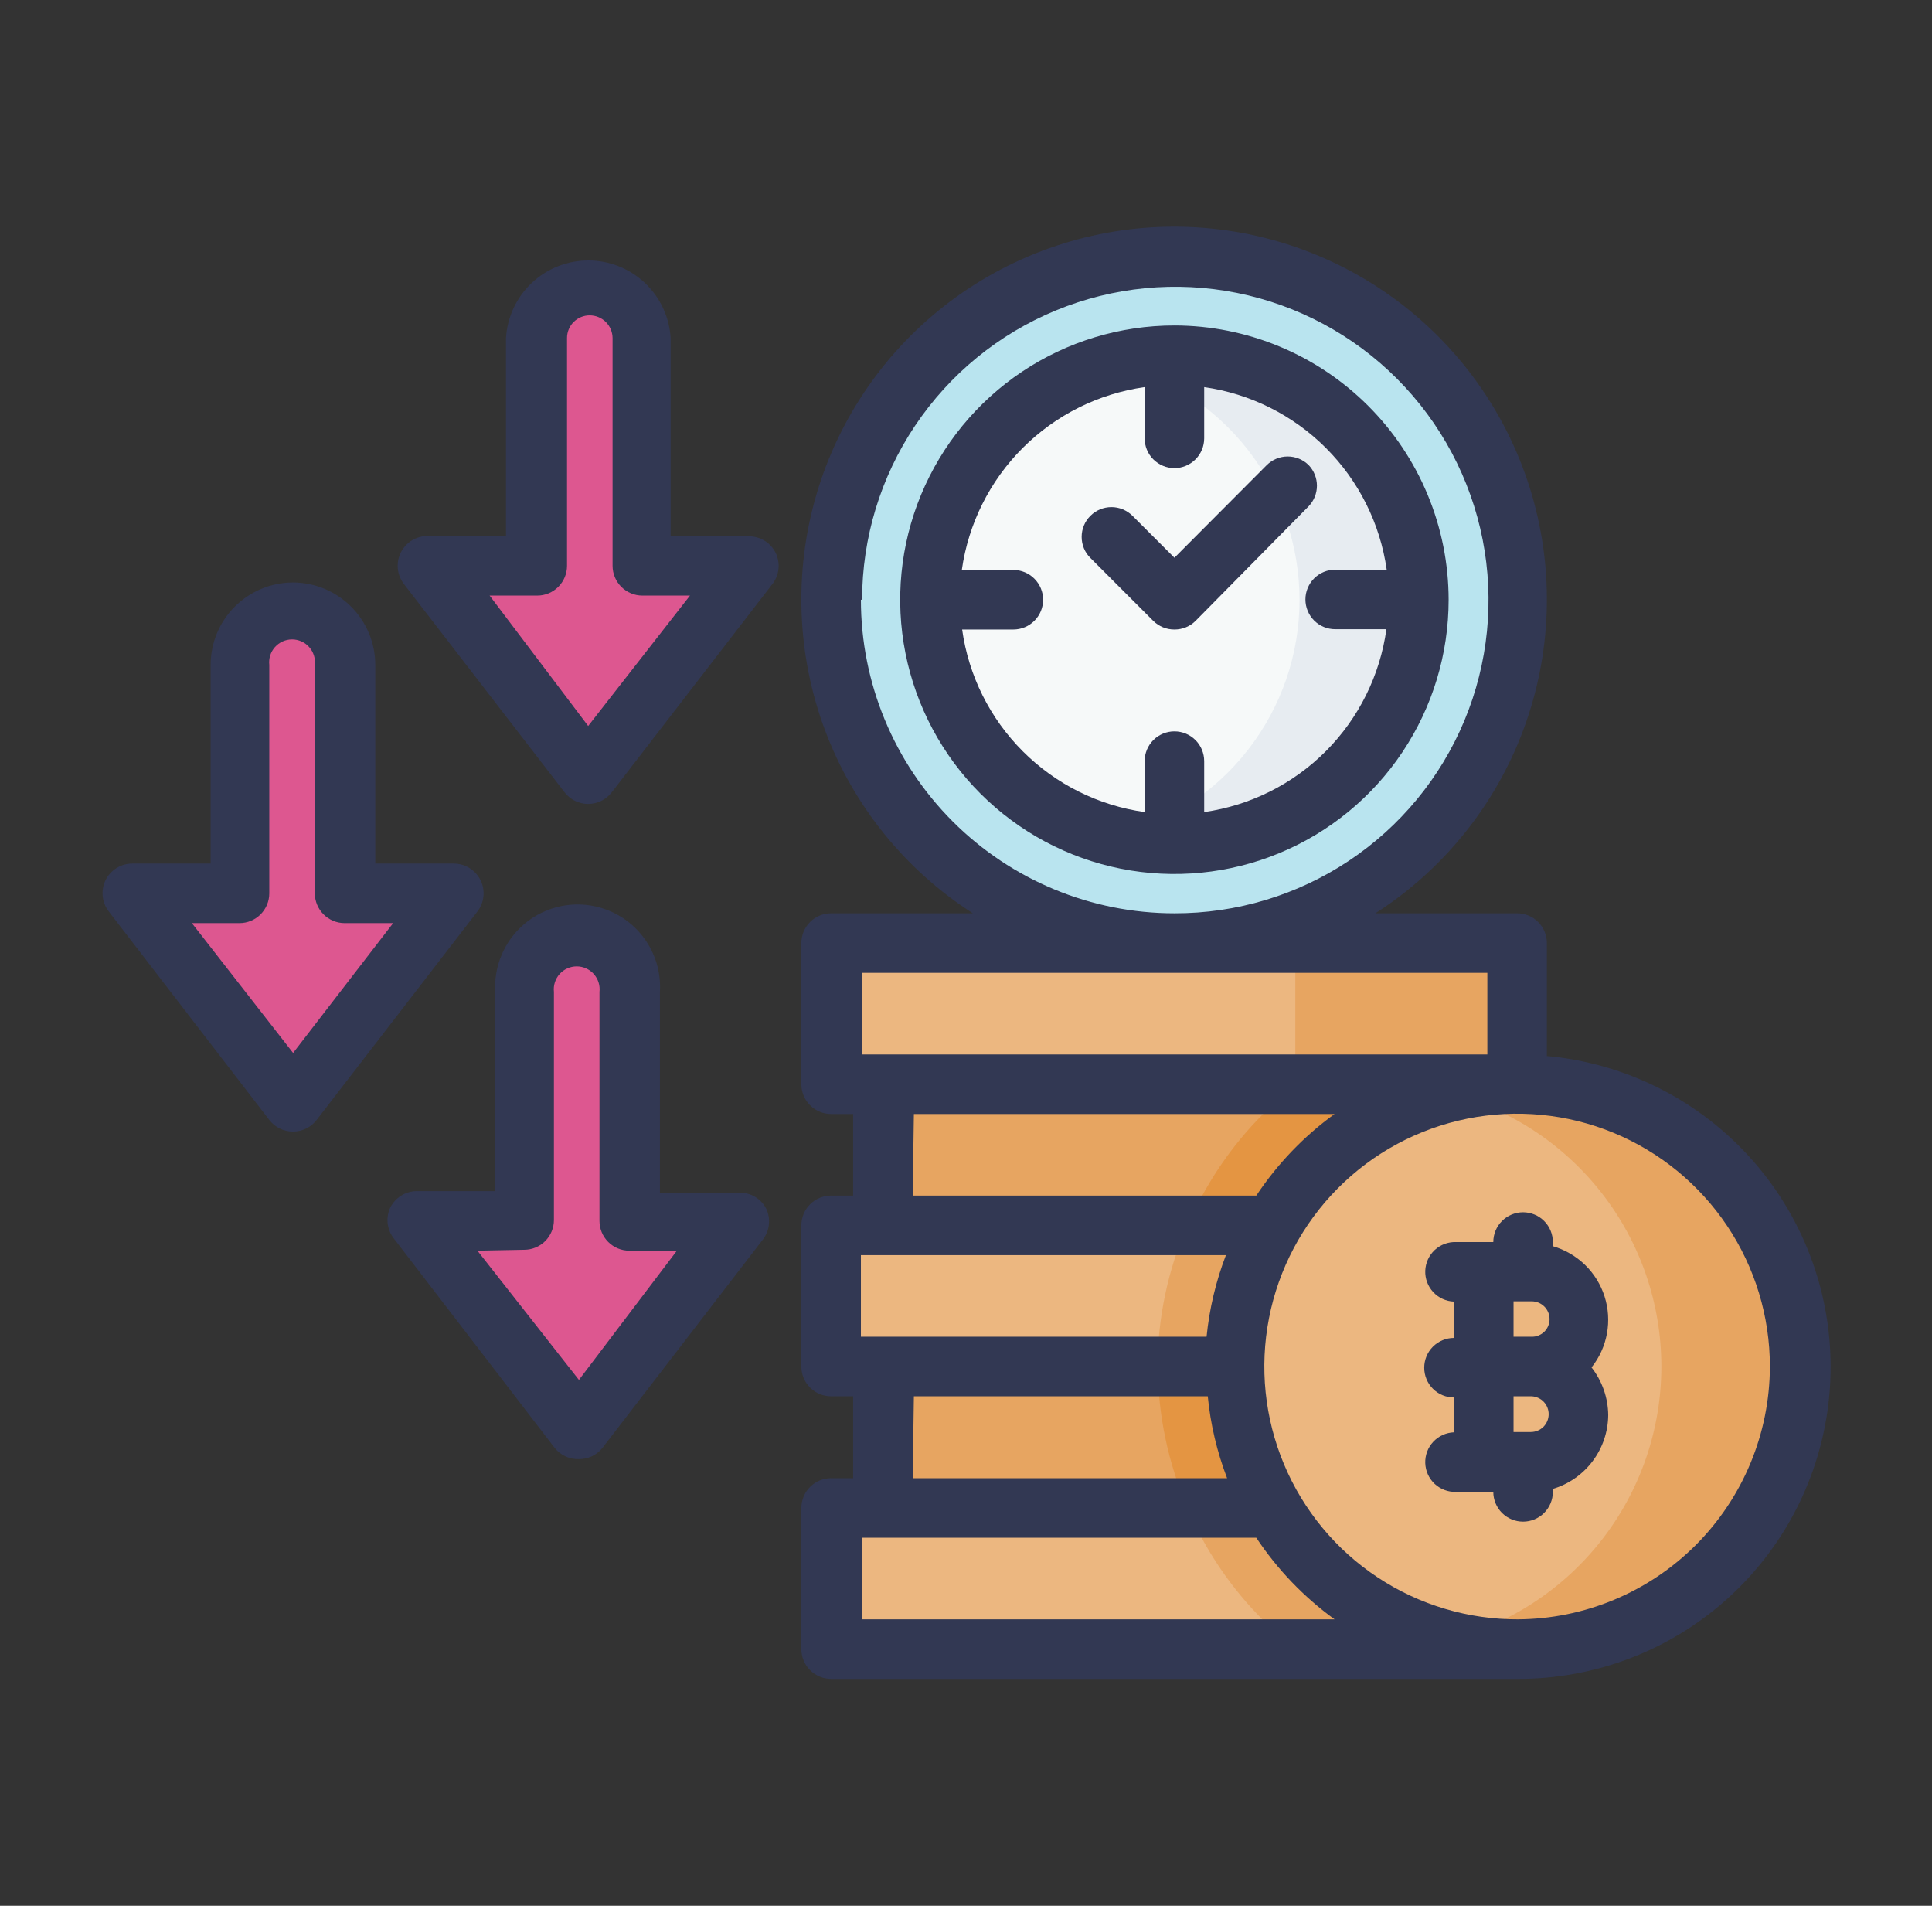
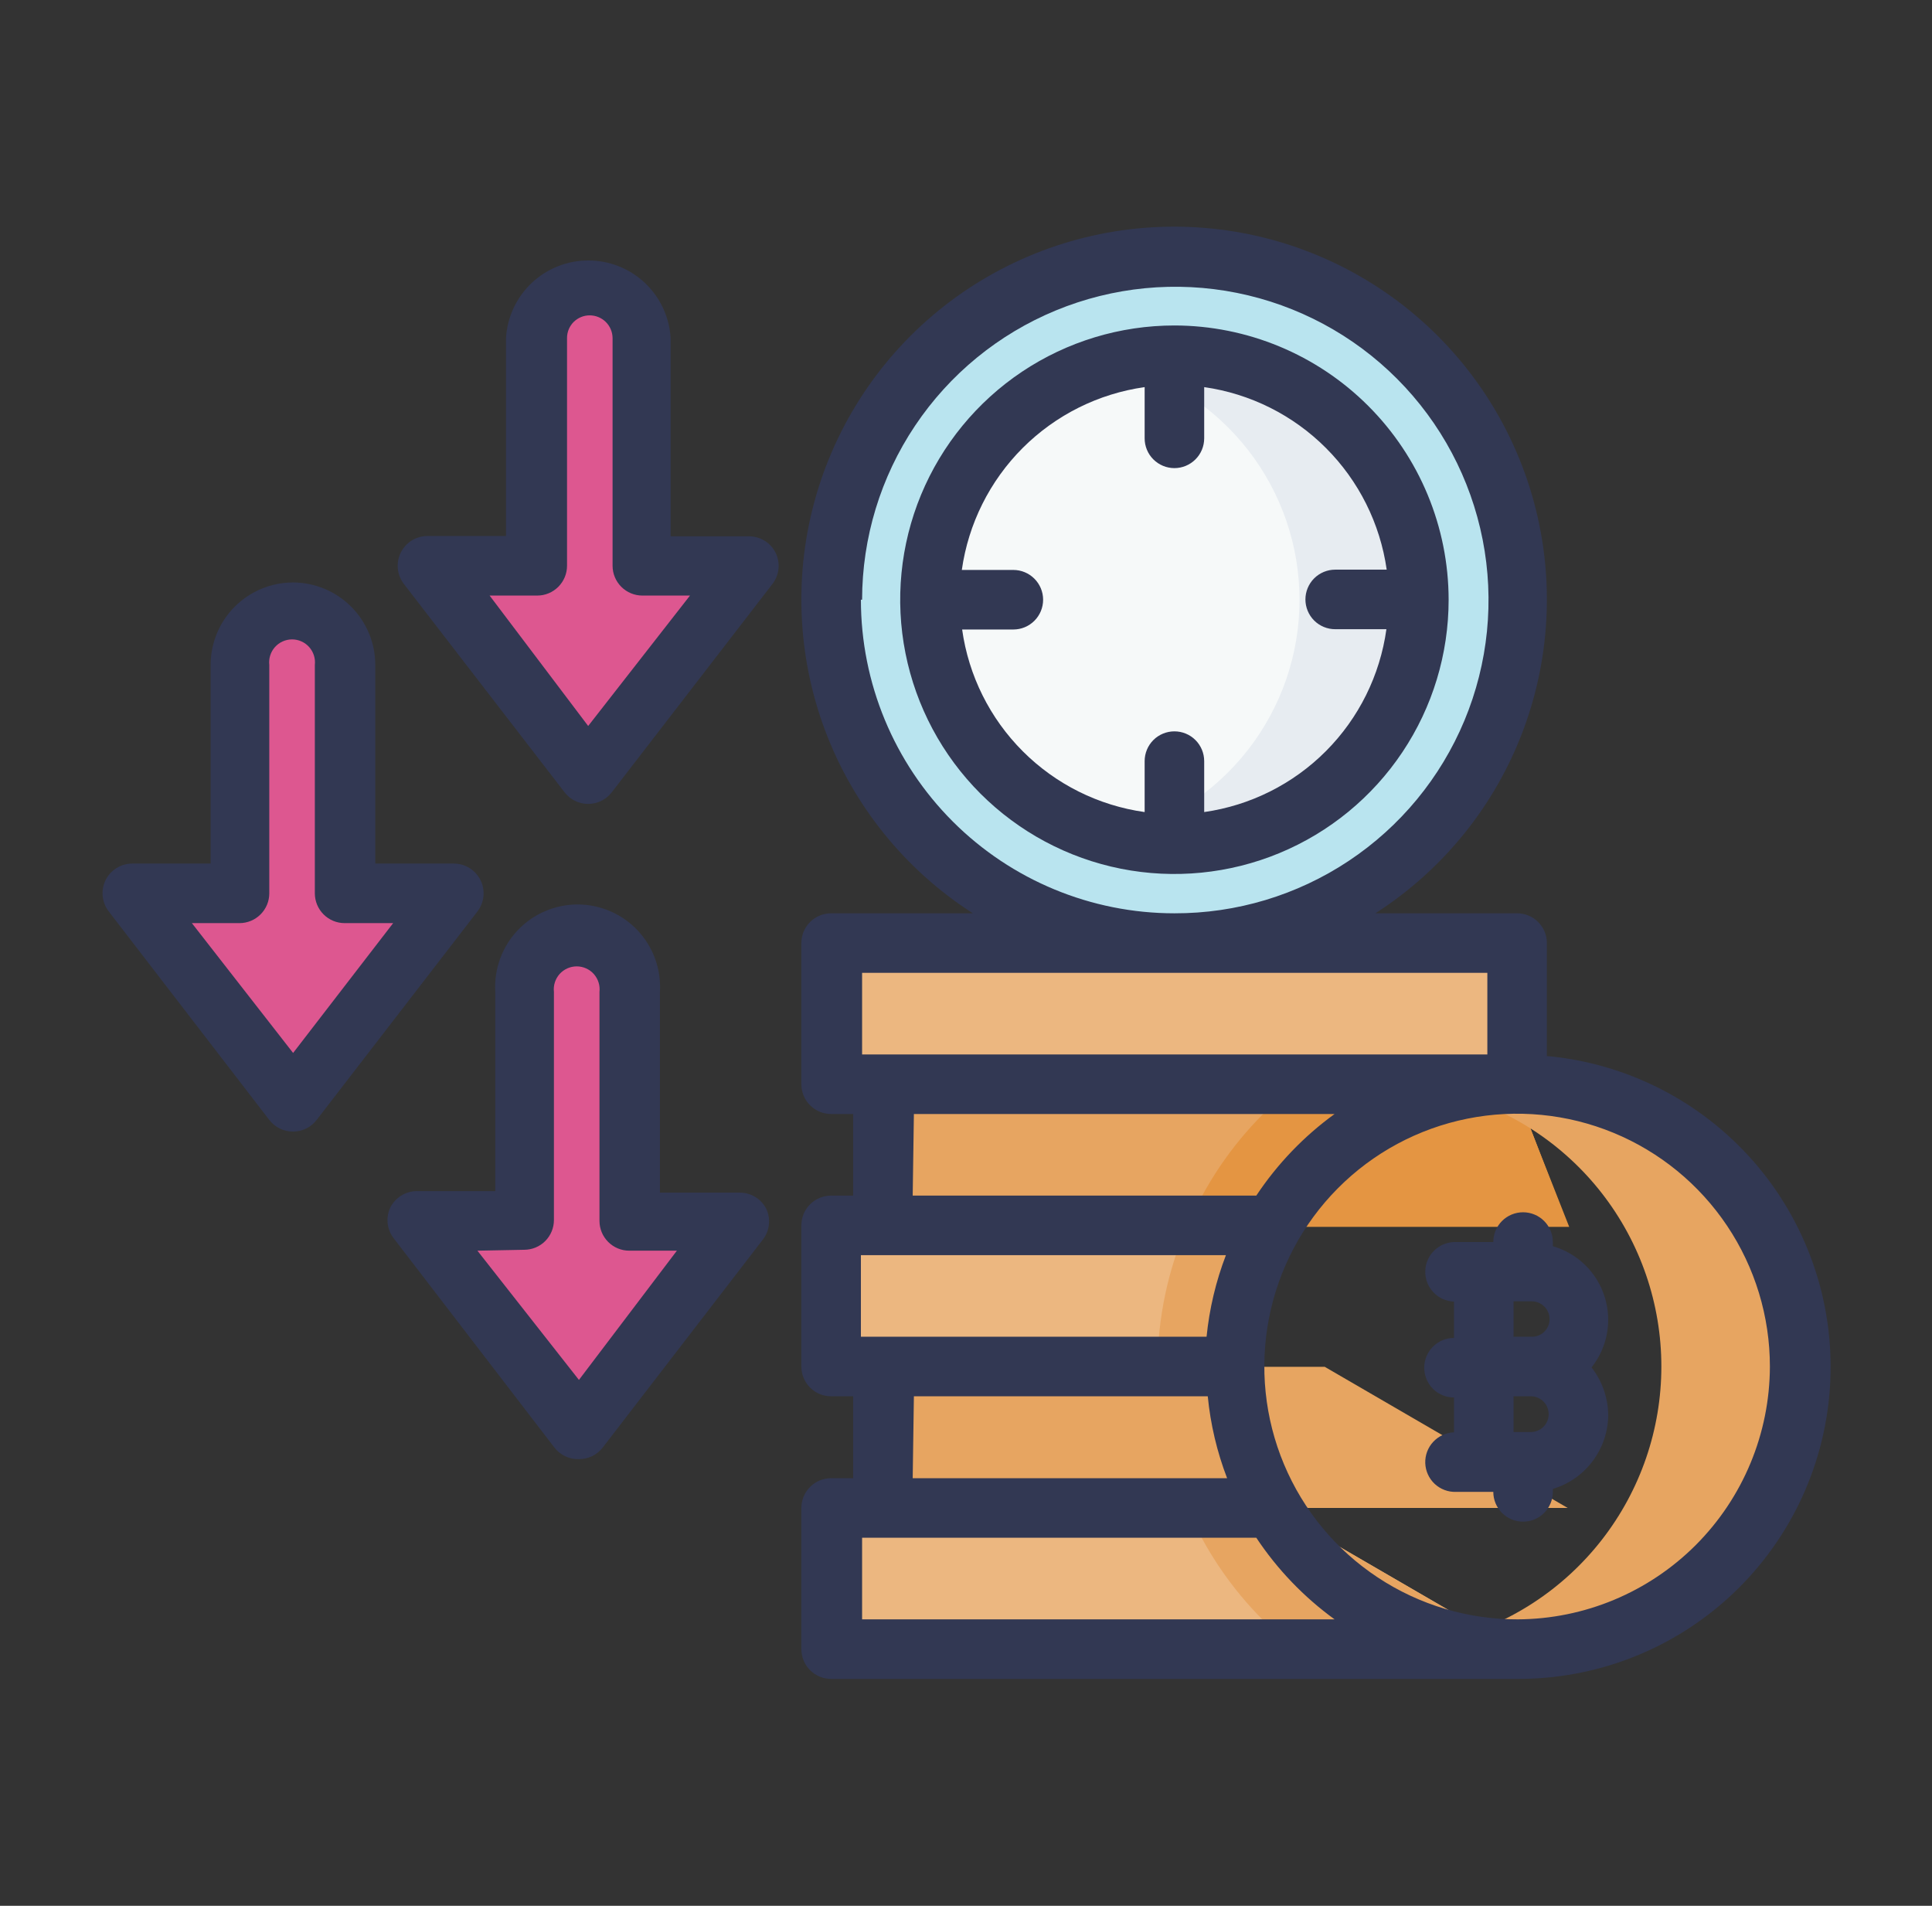
<svg xmlns="http://www.w3.org/2000/svg" width="73" height="72" viewBox="0 0 73 72" fill="none">
  <rect x="0" y="0" width="73" height="72" fill="#333333" stroke="none" />
  <path d="M50.056 51.638H33.361V56.97H59.236L50.056 51.638Z" fill="#E7A561" />
  <path d="M48.087 56.97H31.404V62.303H57.279L48.087 56.97Z" fill="#ECB780" />
  <path d="M48.087 46.294H31.404V51.626H46.625L48.087 46.294Z" fill="#ECB780" />
  <path d="M31.404 35.629V40.961H57.279V35.629H31.404Z" fill="#ECB780" />
-   <path d="M48.943 35.629V40.961H57.324V35.629H48.943Z" fill="#E7A561" />
  <path d="M44.859 46.294C44.129 47.977 43.746 49.791 43.734 51.626H46.625L48.054 46.294H44.859ZM44.859 56.97C45.54 58.564 46.522 60.011 47.75 61.234C48.136 61.633 48.545 62.009 48.976 62.359H57.358L48.087 56.97H44.859Z" fill="#E7A561" />
  <path d="M57.189 40.961H33.361V46.294H59.236L57.189 40.961Z" fill="#E7A561" />
-   <path d="M43.745 51.638C43.758 53.473 44.14 55.286 44.87 56.97H59.292L50.056 51.638H43.745Z" fill="#E49542" />
  <path d="M48.943 40.961C48.513 41.309 48.107 41.684 47.727 42.086C46.505 43.309 45.53 44.757 44.859 46.35H59.292L57.189 41.017L48.943 40.961Z" fill="#E49542" />
-   <path d="M68 51.626C68.002 53.738 67.378 55.803 66.206 57.561C65.034 59.318 63.368 60.688 61.417 61.498C59.467 62.308 57.319 62.521 55.248 62.11C53.176 61.699 51.273 60.683 49.778 59.191C48.284 57.698 47.266 55.796 46.853 53.724C46.441 51.653 46.651 49.506 47.459 47.554C48.267 45.603 49.635 43.935 51.391 42.761C53.147 41.588 55.212 40.961 57.324 40.961C60.153 40.961 62.867 42.084 64.869 44.084C66.871 46.084 67.997 48.797 68 51.626Z" fill="#ECB780" />
  <path d="M57.324 22.657C57.324 25.221 56.563 27.727 55.139 29.859C53.714 31.99 51.69 33.651 49.321 34.632C46.952 35.613 44.346 35.869 41.831 35.368C39.317 34.867 37.008 33.631 35.196 31.818C33.384 30.004 32.15 27.694 31.651 25.179C31.153 22.664 31.411 20.058 32.393 17.69C33.376 15.322 35.039 13.299 37.172 11.876C39.304 10.453 41.811 9.695 44.375 9.697C47.809 9.703 51.101 11.071 53.529 13.501C55.956 15.93 57.321 19.223 57.324 22.657V22.657Z" fill="#B9E4EF" />
  <path d="M53.6 22.657C53.6 24.485 53.058 26.271 52.043 27.79C51.027 29.309 49.584 30.493 47.896 31.192C46.207 31.89 44.35 32.073 42.558 31.715C40.766 31.358 39.12 30.477 37.829 29.184C36.537 27.892 35.659 26.245 35.303 24.453C34.948 22.66 35.133 20.803 35.834 19.115C36.535 17.428 37.72 15.986 39.24 14.972C40.761 13.959 42.548 13.419 44.375 13.421C46.823 13.424 49.169 14.399 50.899 16.13C52.628 17.862 53.6 20.21 53.6 22.657Z" fill="#F6F9F9" />
  <path d="M22.224 29.25L16.16 21.375H20.244V12.769C20.281 12.268 20.507 11.8 20.875 11.458C21.243 11.117 21.727 10.927 22.229 10.927C22.732 10.927 23.215 11.117 23.583 11.458C23.952 11.8 24.177 12.268 24.215 12.769V21.375H28.299L22.224 29.25Z" fill="#DD5790" />
  <path d="M11.075 41.625L5 33.75H9.084V25.121C9.121 24.62 9.347 24.152 9.715 23.811C10.084 23.469 10.567 23.279 11.069 23.279C11.572 23.279 12.055 23.469 12.424 23.811C12.792 24.152 13.017 24.62 13.055 25.121V33.75H17.15L11.075 41.625Z" fill="#DD5790" />
  <path d="M21.875 54L15.811 46.125H19.895V37.474C19.874 37.2 19.91 36.926 20.001 36.667C20.091 36.408 20.234 36.171 20.421 35.97C20.607 35.769 20.833 35.609 21.084 35.499C21.335 35.389 21.607 35.333 21.881 35.333C22.155 35.333 22.426 35.389 22.677 35.499C22.928 35.609 23.154 35.769 23.341 35.97C23.527 36.171 23.67 36.408 23.76 36.667C23.851 36.926 23.887 37.2 23.866 37.474V46.125H27.95L21.875 54Z" fill="#DD5790" />
  <path d="M57.324 40.961C56.451 40.972 55.583 41.086 54.736 41.299C57.034 41.881 59.072 43.212 60.528 45.083C61.983 46.953 62.774 49.256 62.774 51.626C62.774 53.996 61.983 56.299 60.528 58.169C59.072 60.04 57.034 61.372 54.736 61.954C55.589 62.176 56.465 62.293 57.346 62.303C60.181 62.303 62.899 61.176 64.903 59.172C66.908 57.168 68.034 54.45 68.034 51.615C68.034 48.781 66.908 46.062 64.903 44.058C62.899 42.053 60.181 40.928 57.346 40.928L57.324 40.961Z" fill="#E7A561" />
  <path d="M44.375 13.432C43.616 13.433 42.859 13.531 42.125 13.725C44.118 14.224 45.887 15.374 47.151 16.994C48.415 18.613 49.102 20.609 49.102 22.663C49.102 24.718 48.415 26.713 47.151 28.332C45.887 29.952 44.118 31.102 42.125 31.601C42.859 31.795 43.616 31.893 44.375 31.894C45.614 31.937 46.85 31.73 48.007 31.286C49.165 30.841 50.221 30.169 51.113 29.307C52.005 28.446 52.715 27.413 53.199 26.272C53.684 25.131 53.934 23.903 53.934 22.663C53.934 21.423 53.684 20.196 53.199 19.054C52.715 17.913 52.005 16.881 51.113 16.019C50.221 15.158 49.165 14.485 48.007 14.04C46.85 13.596 45.614 13.389 44.375 13.432V13.432Z" fill="#E7ECF1" />
  <path d="M58.449 39.892V35.629C58.449 35.33 58.33 35.044 58.119 34.833C57.908 34.622 57.622 34.504 57.324 34.504H51.969C54.531 32.86 56.492 30.43 57.557 27.579C58.623 24.727 58.736 21.607 57.88 18.686C57.023 15.764 55.243 13.199 52.807 11.374C50.37 9.55 47.408 8.563 44.364 8.563C41.319 8.563 38.357 9.55 35.92 11.374C33.484 13.199 31.704 15.764 30.848 18.686C29.991 21.607 30.104 24.727 31.17 27.579C32.236 30.43 34.196 32.86 36.759 34.504H31.404C31.105 34.504 30.819 34.622 30.608 34.833C30.397 35.044 30.279 35.33 30.279 35.629V40.961C30.279 41.26 30.397 41.546 30.608 41.757C30.819 41.968 31.105 42.086 31.404 42.086H32.236V45.169H31.404C31.105 45.169 30.819 45.287 30.608 45.498C30.397 45.709 30.279 45.995 30.279 46.294V51.626C30.279 51.925 30.397 52.211 30.608 52.422C30.819 52.633 31.105 52.751 31.404 52.751H32.236V55.845H31.404C31.105 55.845 30.819 55.964 30.608 56.175C30.397 56.386 30.279 56.672 30.279 56.97V62.303C30.279 62.601 30.397 62.887 30.608 63.098C30.819 63.309 31.105 63.428 31.404 63.428H57.279C60.325 63.453 63.264 62.299 65.478 60.206C67.692 58.113 69.011 55.244 69.156 52.201C69.302 49.157 68.263 46.176 66.259 43.881C64.254 41.587 61.439 40.157 58.404 39.892H58.449ZM32.574 22.657C32.576 20.316 33.273 18.027 34.576 16.082C35.879 14.136 37.73 12.621 39.895 11.728C42.06 10.835 44.441 10.604 46.737 11.065C49.033 11.526 51.141 12.657 52.793 14.316C54.446 15.975 55.569 18.087 56.021 20.385C56.473 22.682 56.233 25.062 55.332 27.224C54.431 29.385 52.909 31.23 50.958 32.526C49.008 33.822 46.717 34.51 44.375 34.504C41.233 34.504 38.22 33.256 35.998 31.034C33.777 28.812 32.529 25.799 32.529 22.657H32.574ZM32.574 36.754H56.199V39.836H32.574V36.754ZM34.531 42.086H50.427C49.265 42.929 48.263 43.973 47.469 45.169H34.486L34.531 42.086ZM45.635 50.501H32.529V47.419H46.321C45.941 48.409 45.695 49.446 45.59 50.501H45.635ZM34.531 52.751H45.635C45.738 53.811 45.984 54.851 46.366 55.845H34.486L34.531 52.751ZM32.574 61.178V58.095H47.469C48.263 59.291 49.265 60.335 50.427 61.178H32.574ZM57.38 61.178C55.489 61.189 53.636 60.638 52.058 59.595C50.48 58.553 49.247 57.065 48.516 55.321C47.784 53.576 47.587 51.654 47.949 49.798C48.311 47.941 49.217 46.234 50.55 44.893C51.883 43.551 53.585 42.636 55.44 42.263C57.294 41.89 59.217 42.075 60.966 42.797C62.714 43.518 64.209 44.742 65.261 46.314C66.313 47.886 66.875 49.735 66.875 51.626C66.869 54.156 65.862 56.58 64.075 58.37C62.287 60.159 59.864 61.169 57.335 61.178H57.38Z" fill="#323853" />
  <path d="M58.674 47.047V46.924C58.674 46.625 58.555 46.339 58.344 46.128C58.133 45.917 57.847 45.799 57.549 45.799C57.25 45.799 56.964 45.917 56.753 46.128C56.542 46.339 56.424 46.625 56.424 46.924H55.017C54.87 46.919 54.722 46.943 54.584 46.994C54.446 47.046 54.319 47.125 54.21 47.225C53.992 47.429 53.864 47.711 53.853 48.009C53.843 48.308 53.951 48.598 54.155 48.816C54.358 49.035 54.64 49.163 54.939 49.174V50.546C54.64 50.546 54.354 50.665 54.143 50.876C53.932 51.087 53.814 51.373 53.814 51.671C53.814 51.97 53.932 52.256 54.143 52.467C54.354 52.678 54.64 52.796 54.939 52.796V54.112C54.791 54.118 54.646 54.152 54.511 54.213C54.377 54.275 54.256 54.362 54.155 54.47C53.951 54.688 53.843 54.978 53.853 55.277C53.864 55.575 53.992 55.857 54.21 56.061C54.429 56.264 54.719 56.373 55.017 56.362H56.424C56.424 56.661 56.542 56.947 56.753 57.158C56.964 57.369 57.25 57.487 57.549 57.487C57.847 57.487 58.133 57.369 58.344 57.158C58.555 56.947 58.674 56.661 58.674 56.362V56.25C59.275 56.07 59.803 55.701 60.179 55.199C60.556 54.697 60.761 54.088 60.766 53.46C60.759 52.807 60.538 52.175 60.136 51.66C60.432 51.288 60.632 50.849 60.718 50.382C60.803 49.914 60.773 49.433 60.628 48.98C60.483 48.527 60.23 48.117 59.889 47.786C59.548 47.455 59.13 47.213 58.674 47.081V47.047ZM58.516 53.426C58.516 53.605 58.445 53.777 58.319 53.904C58.192 54.03 58.02 54.101 57.841 54.101H57.189V52.751H57.875C58.048 52.76 58.211 52.835 58.331 52.961C58.45 53.086 58.516 53.253 58.516 53.426V53.426ZM57.189 50.501V49.163H57.875C58.054 49.163 58.226 49.234 58.352 49.36C58.479 49.487 58.55 49.658 58.55 49.837C58.55 49.926 58.532 50.013 58.498 50.094C58.464 50.175 58.414 50.249 58.352 50.311C58.289 50.373 58.214 50.421 58.132 50.454C58.051 50.487 57.963 50.503 57.875 50.501H57.189Z" fill="#323853" />
  <path d="M44.375 12.296C42.326 12.296 40.322 12.904 38.618 14.042C36.915 15.181 35.587 16.799 34.802 18.692C34.018 20.586 33.813 22.669 34.213 24.679C34.613 26.689 35.599 28.535 37.048 29.984C38.498 31.433 40.344 32.42 42.353 32.82C44.363 33.219 46.447 33.014 48.34 32.23C50.233 31.446 51.852 30.118 52.99 28.414C54.129 26.71 54.736 24.707 54.736 22.657C54.733 19.91 53.641 17.277 51.698 15.334C49.756 13.392 47.122 12.299 44.375 12.296V12.296ZM45.5 30.679V28.755C45.5 28.457 45.381 28.17 45.17 27.959C44.959 27.748 44.673 27.63 44.375 27.63C44.077 27.63 43.79 27.748 43.579 27.959C43.368 28.17 43.25 28.457 43.25 28.755V30.679C41.507 30.434 39.892 29.629 38.648 28.385C37.403 27.141 36.598 25.525 36.354 23.782H38.289C38.587 23.782 38.873 23.664 39.084 23.453C39.295 23.242 39.414 22.956 39.414 22.657C39.414 22.359 39.295 22.073 39.084 21.862C38.873 21.651 38.587 21.532 38.289 21.532H36.342C36.589 19.788 37.396 18.17 38.642 16.924C39.888 15.678 41.505 14.871 43.25 14.625V16.56C43.25 16.858 43.368 17.145 43.579 17.355C43.79 17.566 44.077 17.685 44.375 17.685C44.673 17.685 44.959 17.566 45.17 17.355C45.381 17.145 45.5 16.858 45.5 16.56V14.625C47.241 14.873 48.855 15.679 50.098 16.923C51.342 18.166 52.148 19.78 52.396 21.521H50.45C50.152 21.521 49.865 21.64 49.654 21.851C49.444 22.062 49.325 22.348 49.325 22.646C49.325 22.945 49.444 23.231 49.654 23.442C49.865 23.653 50.152 23.771 50.45 23.771H52.385C52.143 25.514 51.341 27.131 50.099 28.377C48.856 29.624 47.242 30.431 45.5 30.679V30.679Z" fill="#323853" />
-   <path d="M49.449 17.573C49.238 17.363 48.953 17.245 48.656 17.245C48.358 17.245 48.073 17.363 47.862 17.573L44.375 21.071L42.789 19.485C42.578 19.276 42.293 19.158 41.996 19.158C41.698 19.158 41.413 19.276 41.203 19.485C41.097 19.59 41.013 19.714 40.956 19.851C40.899 19.988 40.87 20.135 40.87 20.284C40.87 20.432 40.899 20.579 40.956 20.716C41.013 20.854 41.097 20.978 41.203 21.082L43.576 23.456C43.681 23.561 43.806 23.643 43.943 23.699C44.08 23.755 44.227 23.783 44.375 23.782C44.523 23.783 44.67 23.755 44.807 23.699C44.944 23.643 45.069 23.561 45.174 23.456L49.449 19.125C49.648 18.916 49.76 18.638 49.76 18.349C49.76 18.06 49.648 17.782 49.449 17.573V17.573Z" fill="#323853" />
  <path d="M29.311 20.891C29.218 20.702 29.074 20.542 28.895 20.431C28.716 20.32 28.509 20.261 28.299 20.261H25.34V12.769C25.292 11.976 24.944 11.232 24.366 10.687C23.788 10.143 23.023 9.84 22.229 9.84C21.435 9.84 20.671 10.143 20.093 10.687C19.515 11.232 19.166 11.976 19.119 12.769V20.25H16.16C15.949 20.248 15.742 20.306 15.562 20.416C15.383 20.527 15.238 20.686 15.144 20.874C15.05 21.063 15.011 21.274 15.032 21.484C15.052 21.694 15.131 21.894 15.26 22.061L21.335 29.936C21.44 30.072 21.575 30.181 21.729 30.257C21.883 30.332 22.052 30.372 22.224 30.372C22.395 30.372 22.564 30.332 22.718 30.257C22.872 30.181 23.007 30.072 23.112 29.936L29.187 22.061C29.314 21.897 29.393 21.7 29.415 21.494C29.436 21.287 29.401 21.079 29.311 20.891ZM22.224 27.427L18.5 22.5H20.3C20.598 22.5 20.884 22.381 21.095 22.17C21.306 21.959 21.425 21.673 21.425 21.375V12.769C21.425 12.656 21.447 12.545 21.49 12.441C21.533 12.338 21.596 12.243 21.675 12.164C21.755 12.085 21.849 12.022 21.953 11.979C22.056 11.936 22.168 11.914 22.28 11.914C22.508 11.914 22.726 12.003 22.889 12.163C23.051 12.323 23.143 12.541 23.146 12.769V21.375C23.146 21.673 23.265 21.959 23.476 22.17C23.687 22.381 23.973 22.5 24.271 22.5H26.071L22.224 27.427Z" fill="#323853" />
  <path d="M11.075 22.005C10.248 22.005 9.456 22.333 8.871 22.918C8.287 23.502 7.959 24.295 7.959 25.121V32.625H5C4.789 32.624 4.582 32.683 4.403 32.795C4.224 32.906 4.08 33.066 3.987 33.255C3.896 33.444 3.859 33.654 3.881 33.863C3.903 34.072 3.982 34.27 4.111 34.436L10.175 42.311C10.281 42.449 10.417 42.56 10.573 42.636C10.73 42.712 10.901 42.751 11.075 42.75C11.247 42.749 11.416 42.71 11.57 42.634C11.724 42.558 11.859 42.447 11.964 42.311L18.039 34.436C18.167 34.27 18.246 34.071 18.267 33.862C18.288 33.653 18.25 33.443 18.157 33.254C18.065 33.066 17.921 32.907 17.743 32.796C17.565 32.685 17.36 32.626 17.15 32.625H14.18V25.121C14.18 24.297 13.853 23.506 13.271 22.922C12.689 22.338 11.899 22.008 11.075 22.005ZM14.855 34.875L11.075 39.78L7.25 34.875H9.05C9.348 34.875 9.634 34.756 9.845 34.545C10.056 34.334 10.175 34.048 10.175 33.75V25.121C10.161 25 10.173 24.877 10.21 24.761C10.247 24.644 10.308 24.537 10.389 24.446C10.47 24.355 10.57 24.282 10.681 24.232C10.793 24.182 10.914 24.156 11.036 24.156C11.158 24.156 11.278 24.182 11.39 24.232C11.501 24.282 11.601 24.355 11.682 24.446C11.763 24.537 11.824 24.644 11.861 24.761C11.898 24.877 11.91 25 11.896 25.121V33.75C11.896 34.048 12.015 34.334 12.226 34.545C12.437 34.756 12.723 34.875 13.021 34.875H14.855Z" fill="#323853" />
  <path d="M20.93 54.664C21.038 54.812 21.181 54.931 21.345 55.011C21.51 55.092 21.692 55.131 21.875 55.125C22.049 55.126 22.22 55.087 22.377 55.011C22.533 54.935 22.669 54.824 22.775 54.686L28.839 46.811C28.957 46.651 29.031 46.463 29.052 46.265C29.074 46.068 29.043 45.868 28.962 45.686C28.87 45.497 28.726 45.337 28.547 45.226C28.368 45.115 28.161 45.056 27.95 45.056H24.935V37.474C24.961 37.05 24.899 36.624 24.754 36.225C24.61 35.825 24.384 35.46 24.093 35.15C23.802 34.841 23.45 34.594 23.06 34.426C22.67 34.257 22.249 34.17 21.824 34.17C21.399 34.17 20.979 34.257 20.589 34.426C20.199 34.594 19.847 34.841 19.556 35.15C19.264 35.46 19.039 35.825 18.895 36.225C18.75 36.624 18.688 37.05 18.714 37.474V45H15.755C15.544 44.999 15.338 45.058 15.158 45.17C14.979 45.281 14.835 45.441 14.742 45.63C14.66 45.811 14.627 46.01 14.647 46.208C14.667 46.405 14.739 46.594 14.855 46.755L20.93 54.664ZM19.805 47.216C20.103 47.216 20.39 47.098 20.601 46.887C20.811 46.676 20.93 46.39 20.93 46.091V37.474C20.916 37.352 20.928 37.23 20.965 37.113C21.002 36.997 21.063 36.89 21.144 36.798C21.226 36.707 21.325 36.635 21.436 36.585C21.548 36.535 21.669 36.509 21.791 36.509C21.913 36.509 22.033 36.535 22.145 36.585C22.256 36.635 22.356 36.707 22.437 36.798C22.518 36.89 22.579 36.997 22.616 37.113C22.653 37.23 22.665 37.352 22.651 37.474V46.125C22.651 46.423 22.77 46.709 22.981 46.92C23.192 47.131 23.478 47.25 23.776 47.25H25.576L21.875 52.132L18.039 47.25L19.805 47.216Z" fill="#323853" />
</svg>